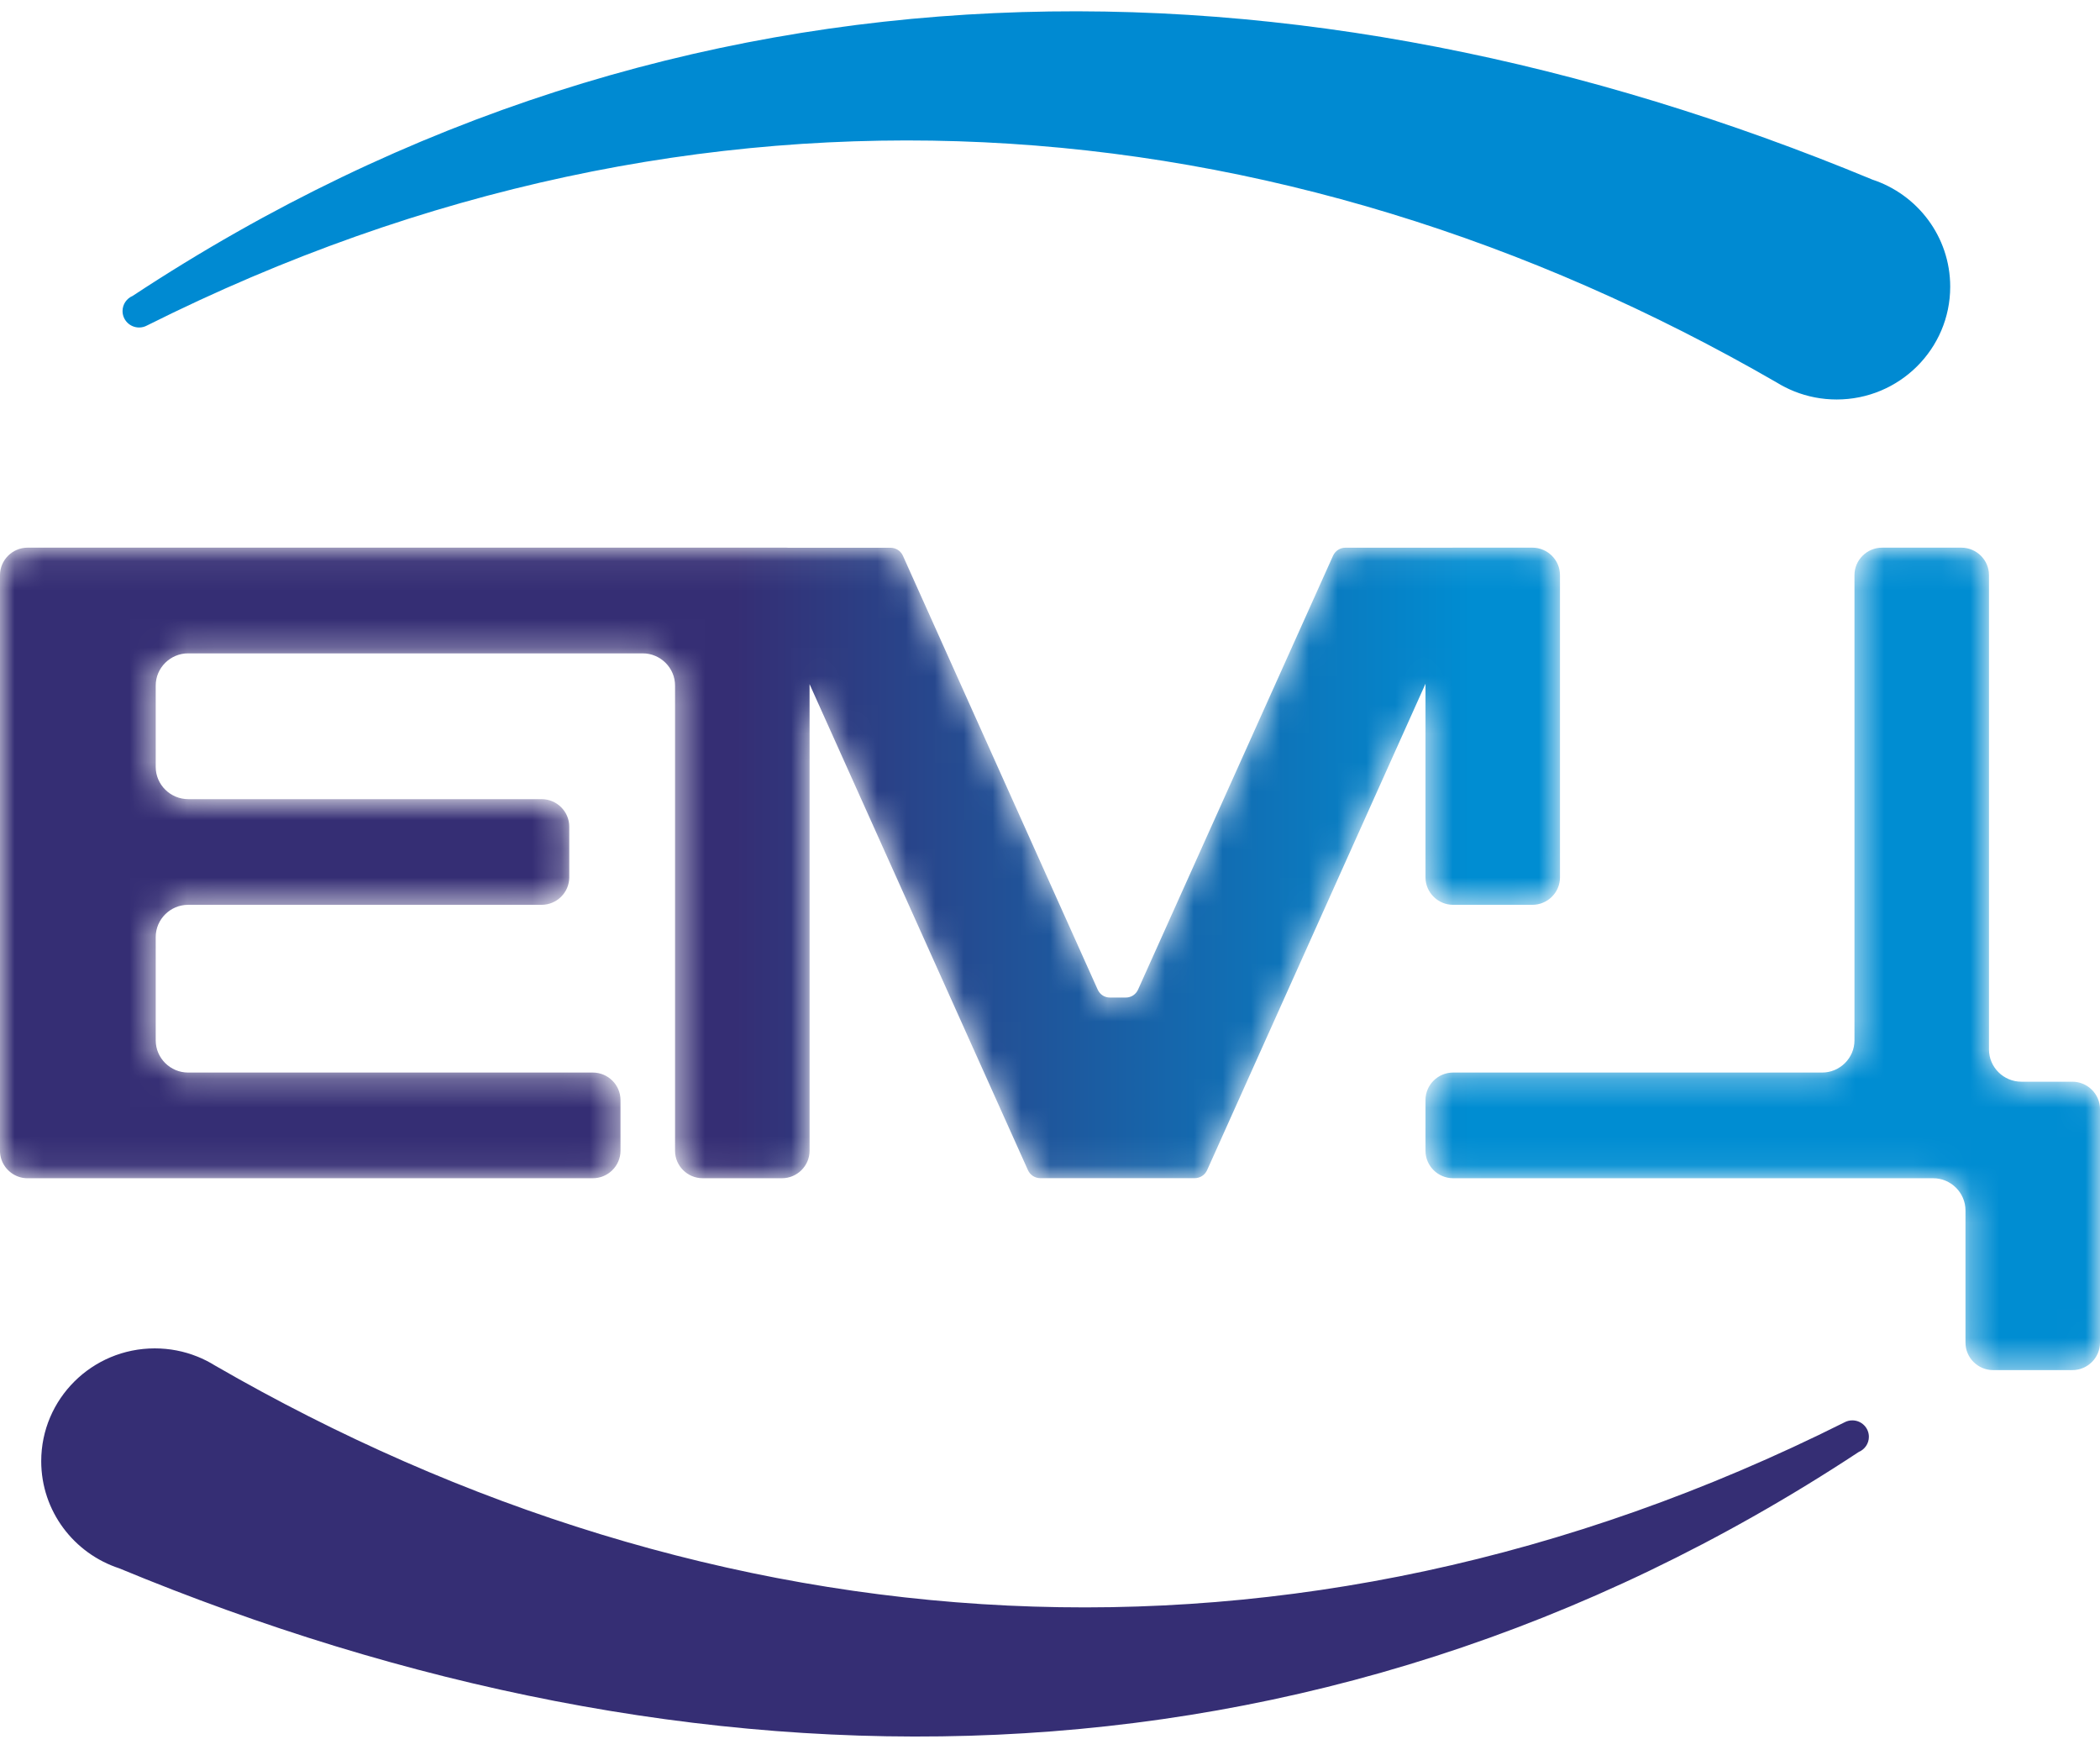
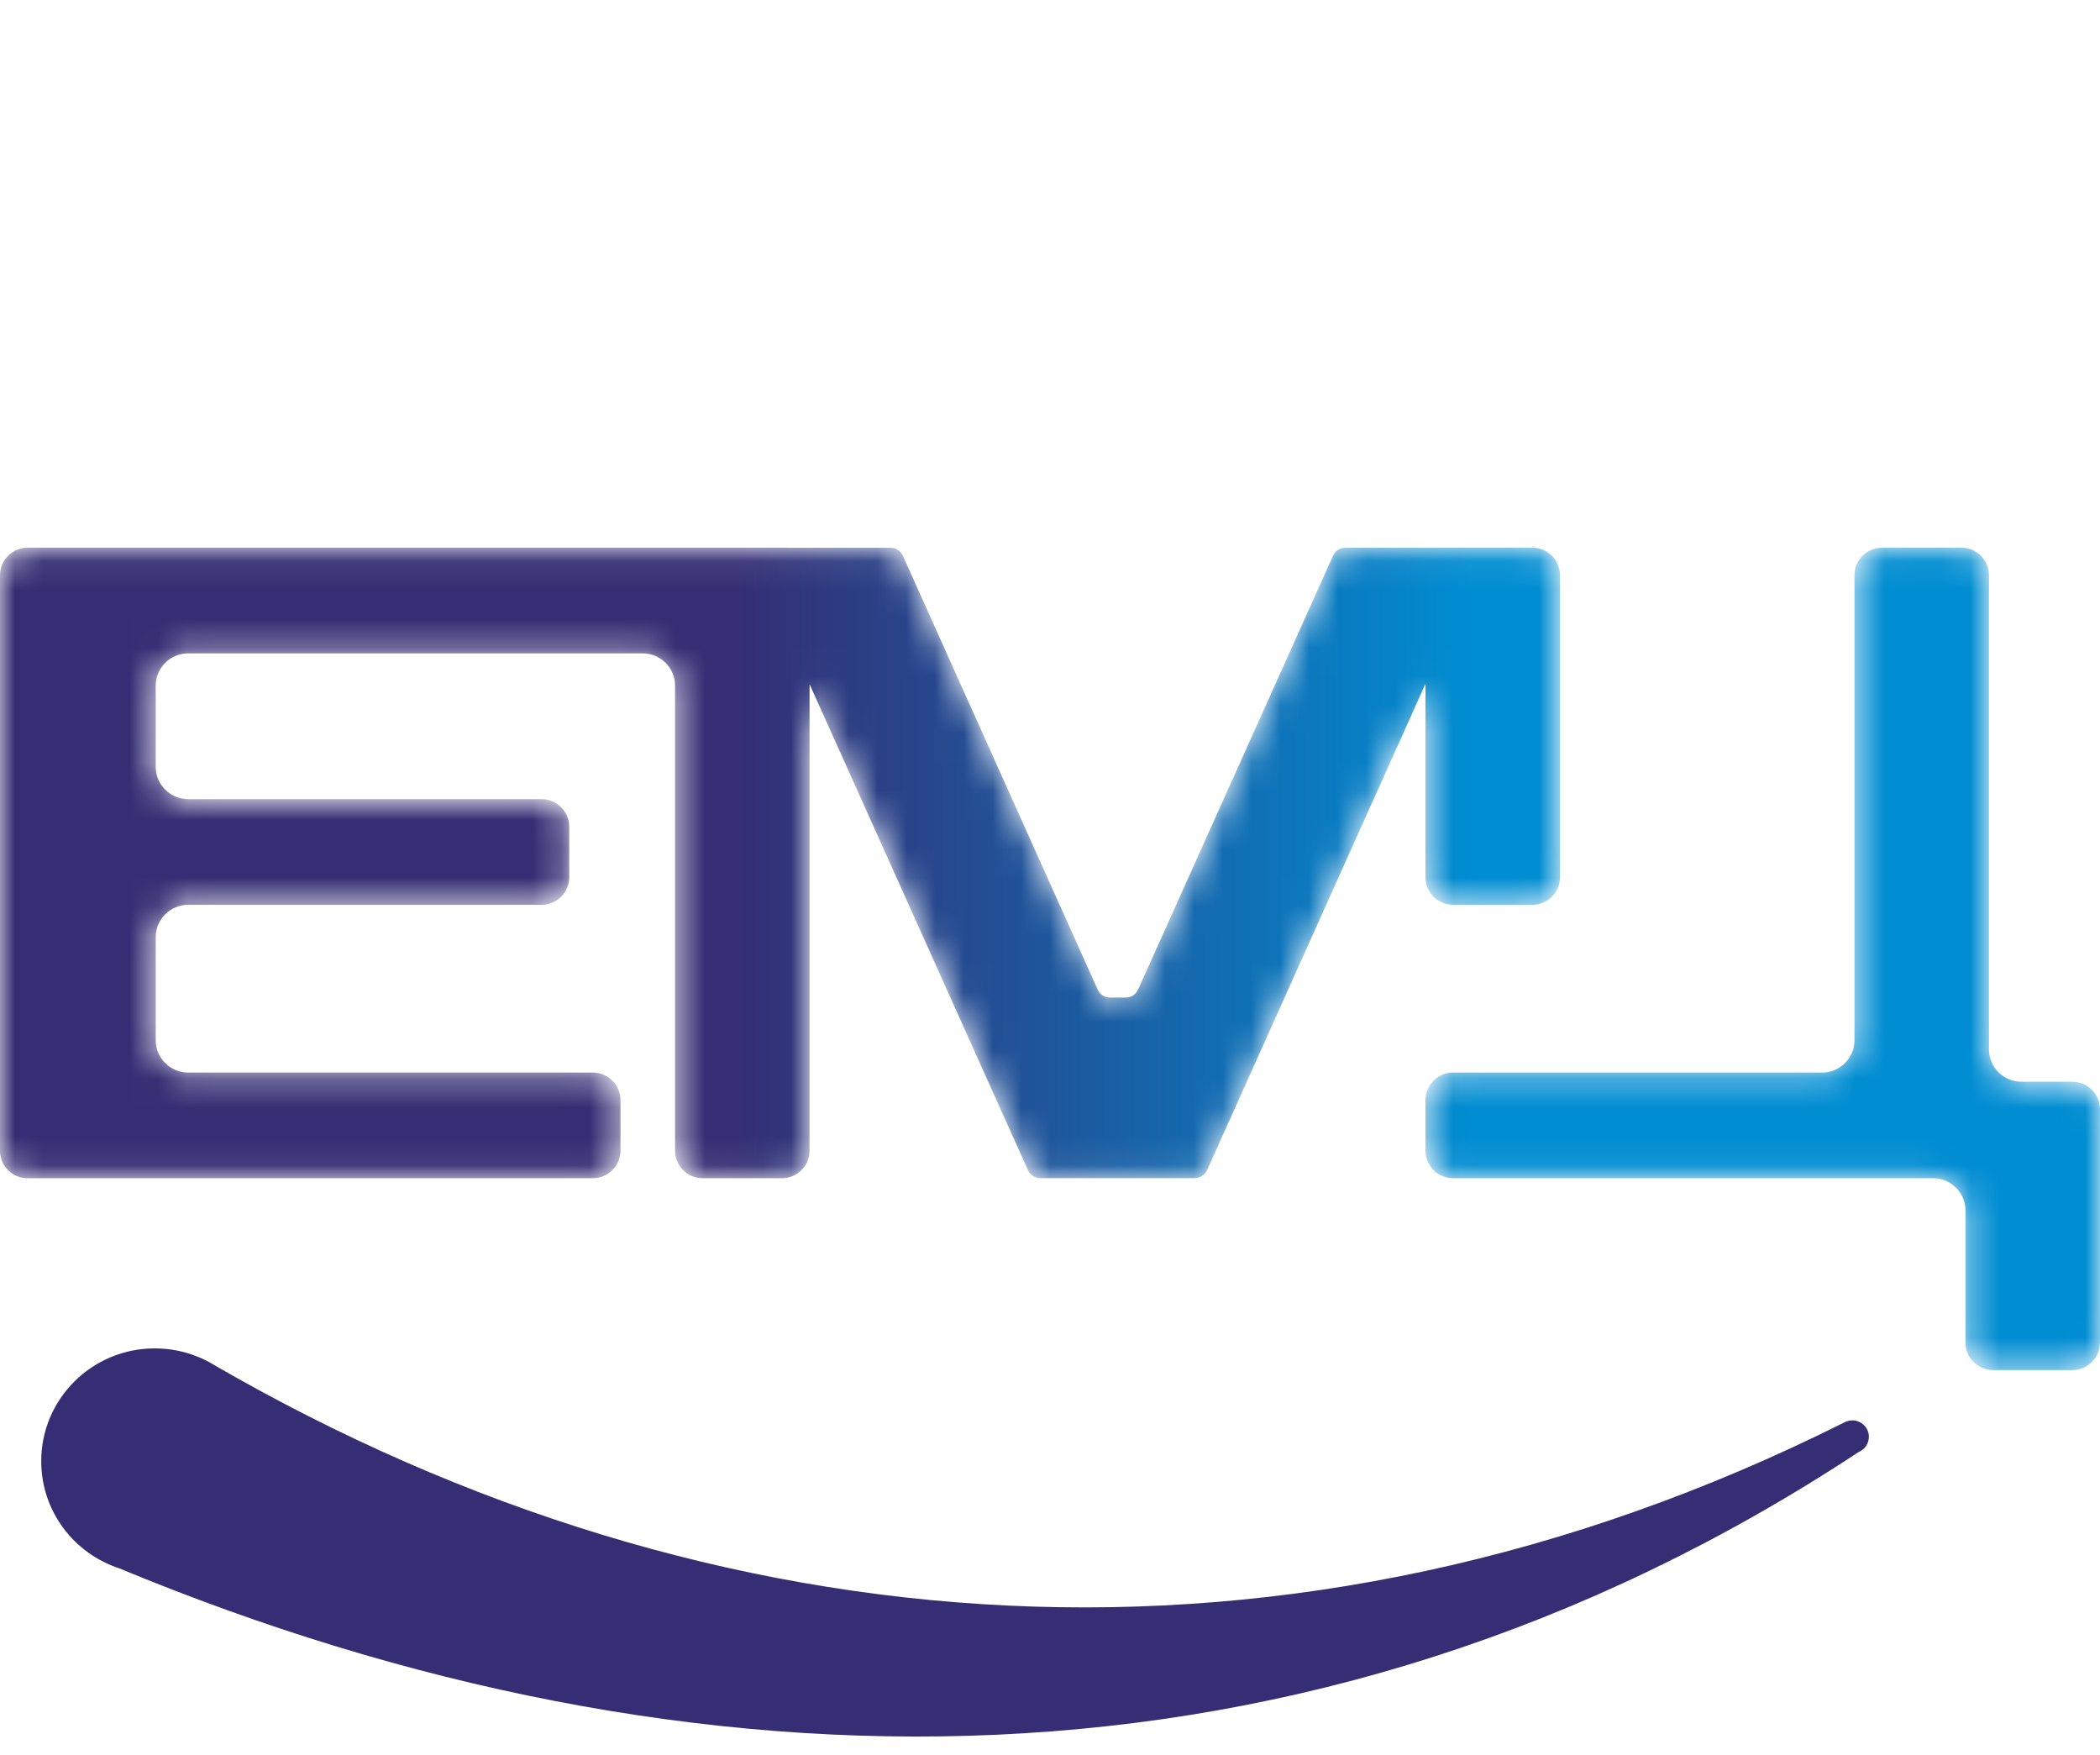
<svg xmlns="http://www.w3.org/2000/svg" width="73" height="61" viewBox="0 0 73 61" fill="none">
  <mask id="mask0_2073_681" style="mask-type:luminance" maskUnits="userSpaceOnUse" x="0" y="19" width="73" height="29">
    <path d="M68.324 42.071C68.324 41.456 67.817 40.952 67.198 40.952H50.513C49.985 40.952 49.553 40.523 49.553 39.999V38.232C49.553 37.709 49.985 37.279 50.513 37.279H63.339C63.958 37.279 64.465 36.775 64.465 36.161V19.989C64.465 19.465 64.898 19.035 65.425 19.035H68.181C68.708 19.035 69.141 19.465 69.141 19.989V36.478C69.141 37.094 69.648 37.597 70.267 37.597H72.04C72.567 37.597 73 38.026 73 38.55V46.667C73 47.192 72.568 47.621 72.04 47.621H69.284C68.756 47.621 68.324 47.191 68.324 46.667V42.071ZM38.155 34.389L31.387 19.316C31.309 19.144 31.145 19.041 30.955 19.038H30.946H27.394C27.373 19.036 27.352 19.035 27.33 19.035H27.182H24.426H4.454H0.96C0.432 19.035 0 19.464 0 19.989V21.755V29.111V30.877V38.233V39.999L0 40.024L0.001 40.048L0.003 40.072L0.005 40.096L0.008 40.12L0.011 40.144L0.015 40.167L0.02 40.191L0.025 40.214L0.03 40.237L0.037 40.259L0.043 40.282L0.051 40.304L0.059 40.326L0.067 40.348L0.076 40.369L0.085 40.391L0.095 40.412L0.105 40.432L0.116 40.453L0.128 40.473L0.14 40.493L0.152 40.512L0.165 40.531L0.178 40.55L0.191 40.569L0.205 40.587L0.22 40.605L0.235 40.622L0.25 40.639L0.266 40.656L0.282 40.672L0.299 40.688L0.315 40.704L0.333 40.719L0.35 40.734L0.368 40.748L0.386 40.762L0.405 40.776L0.424 40.789L0.443 40.802L0.463 40.814L0.483 40.826L0.503 40.837L0.524 40.848L0.545 40.858L0.566 40.868L0.587 40.877L0.609 40.886L0.631 40.894L0.653 40.902L0.675 40.91L0.698 40.916L0.721 40.922L0.744 40.928L0.767 40.933L0.791 40.938L0.814 40.941L0.838 40.945L0.862 40.947L0.886 40.95L0.911 40.951L0.935 40.952L0.96 40.952H4.454H20.608C21.136 40.952 21.569 40.523 21.569 39.999V38.232C21.569 37.708 21.136 37.279 20.608 37.279L6.54 37.279C5.92 37.279 5.413 36.775 5.413 36.16V32.568C5.413 31.953 5.921 31.449 6.54 31.449H18.828C19.355 31.449 19.788 31.019 19.788 30.496V28.729C19.788 28.206 19.356 27.776 18.828 27.776H6.543C5.923 27.776 5.413 27.272 5.413 26.657V23.827C5.413 23.212 5.921 22.709 6.54 22.709H22.34C22.959 22.709 23.466 23.212 23.466 23.827V39.999C23.466 40.523 23.898 40.952 24.426 40.952H27.182C27.71 40.952 28.142 40.523 28.142 39.999V23.778L35.732 40.668C35.81 40.841 35.971 40.947 36.161 40.95H37.157H41.524C41.718 40.95 41.884 40.843 41.963 40.668L49.553 23.765V30.496C49.553 31.019 49.984 31.449 50.513 31.449H53.269C53.796 31.449 54.228 31.02 54.228 30.496V19.989C54.228 19.464 53.795 19.035 53.269 19.035H50.513L50.473 19.036H46.776C46.583 19.036 46.417 19.143 46.338 19.318L39.564 34.389C39.486 34.565 39.323 34.672 39.133 34.672H38.586C38.395 34.672 38.232 34.565 38.155 34.389Z" fill="white" />
  </mask>
  <g mask="url(#mask0_2073_681)">
    <path fill-rule="evenodd" clip-rule="evenodd" d="M68.324 42.071C68.324 41.456 67.817 40.952 67.198 40.952H50.513C49.985 40.952 49.553 40.523 49.553 39.999V38.232C49.553 37.709 49.985 37.279 50.513 37.279H63.339C63.958 37.279 64.465 36.775 64.465 36.161V19.989C64.465 19.465 64.898 19.035 65.425 19.035H68.181C68.708 19.035 69.141 19.465 69.141 19.989V36.478C69.141 37.094 69.648 37.597 70.267 37.597H72.04C72.567 37.597 73 38.026 73 38.55V46.667C73 47.192 72.568 47.621 72.04 47.621H69.284C68.756 47.621 68.324 47.191 68.324 46.667V42.071ZM38.155 34.389L31.387 19.316C31.309 19.144 31.145 19.041 30.955 19.038H30.946H27.394C27.373 19.036 27.352 19.035 27.33 19.035H27.182H24.426H4.454H0.96C0.432 19.035 0 19.464 0 19.989V21.755V29.111V30.877V38.233V39.999L0 40.024L0.001 40.048L0.003 40.072L0.005 40.096L0.008 40.12L0.011 40.144L0.015 40.167L0.02 40.191L0.025 40.214L0.03 40.237L0.037 40.259L0.043 40.282L0.051 40.304L0.059 40.326L0.067 40.348L0.076 40.369L0.085 40.391L0.095 40.412L0.105 40.432L0.116 40.453L0.128 40.473L0.14 40.493L0.152 40.512L0.165 40.531L0.178 40.55L0.191 40.569L0.205 40.587L0.22 40.605L0.235 40.622L0.25 40.639L0.266 40.656L0.282 40.672L0.299 40.688L0.315 40.704L0.333 40.719L0.35 40.734L0.368 40.748L0.386 40.762L0.405 40.776L0.424 40.789L0.443 40.802L0.463 40.814L0.483 40.826L0.503 40.837L0.524 40.848L0.545 40.858L0.566 40.868L0.587 40.877L0.609 40.886L0.631 40.894L0.653 40.902L0.675 40.91L0.698 40.916L0.721 40.922L0.744 40.928L0.767 40.933L0.791 40.938L0.814 40.941L0.838 40.945L0.862 40.947L0.886 40.95L0.911 40.951L0.935 40.952L0.96 40.952H4.454H20.608C21.136 40.952 21.569 40.523 21.569 39.999V38.232C21.569 37.708 21.136 37.279 20.608 37.279L6.54 37.279C5.92 37.279 5.413 36.775 5.413 36.16V32.568C5.413 31.953 5.921 31.449 6.54 31.449H18.828C19.355 31.449 19.788 31.019 19.788 30.496V28.729C19.788 28.206 19.356 27.776 18.828 27.776H6.543C5.923 27.776 5.413 27.272 5.413 26.657V23.827C5.413 23.212 5.921 22.709 6.54 22.709H22.34C22.959 22.709 23.466 23.212 23.466 23.827V39.999C23.466 40.523 23.898 40.952 24.426 40.952H27.182C27.71 40.952 28.142 40.523 28.142 39.999V23.778L35.732 40.668C35.81 40.841 35.971 40.947 36.161 40.95H37.157H41.524C41.718 40.95 41.884 40.843 41.963 40.668L49.553 23.765V30.496C49.553 31.019 49.984 31.449 50.513 31.449H53.269C53.796 31.449 54.228 31.02 54.228 30.496V19.989C54.228 19.464 53.795 19.035 53.269 19.035H50.513L50.473 19.036H46.776C46.583 19.036 46.417 19.143 46.338 19.318L39.564 34.389C39.486 34.565 39.323 34.672 39.133 34.672H38.586C38.395 34.672 38.232 34.565 38.155 34.389Z" fill="url(#paint0_linear_2073_681)" />
  </g>
-   <path fill-rule="evenodd" clip-rule="evenodd" d="M65.073 6.238C66.652 6.751 67.793 8.225 67.793 9.965C67.793 12.13 66.025 13.885 63.846 13.885C63.326 13.885 62.83 13.785 62.376 13.604L62.374 13.603C62.159 13.517 61.954 13.413 61.759 13.293C44.513 3.331 24.4 1.654 5.109 11.314C5.028 11.358 4.934 11.383 4.836 11.383C4.518 11.383 4.26 11.127 4.26 10.811C4.26 10.575 4.405 10.372 4.611 10.285C23.71 -2.304 45.236 -1.987 65.073 6.236L65.073 6.238Z" fill="#008AD2" />
  <path fill-rule="evenodd" clip-rule="evenodd" d="M4.153 54.513C2.574 54 1.433 52.525 1.433 50.786C1.433 48.621 3.2 46.866 5.38 46.866C5.9 46.866 6.396 46.965 6.85 47.147L6.852 47.147C7.067 47.233 7.272 47.337 7.467 47.458C24.713 57.419 44.825 59.096 64.117 49.437C64.198 49.393 64.291 49.368 64.39 49.368C64.708 49.368 64.966 49.624 64.966 49.939C64.966 50.176 64.821 50.379 64.615 50.465C45.516 63.054 23.99 62.737 4.153 54.514L4.153 54.513Z" fill="#352E74" />
  <defs>
    <linearGradient id="paint0_linear_2073_681" x1="25.553" y1="33.328" x2="51.16" y2="33.328" gradientUnits="userSpaceOnUse">
      <stop stop-color="#352E74" />
      <stop offset="1" stop-color="#008DD2" />
    </linearGradient>
  </defs>
</svg>